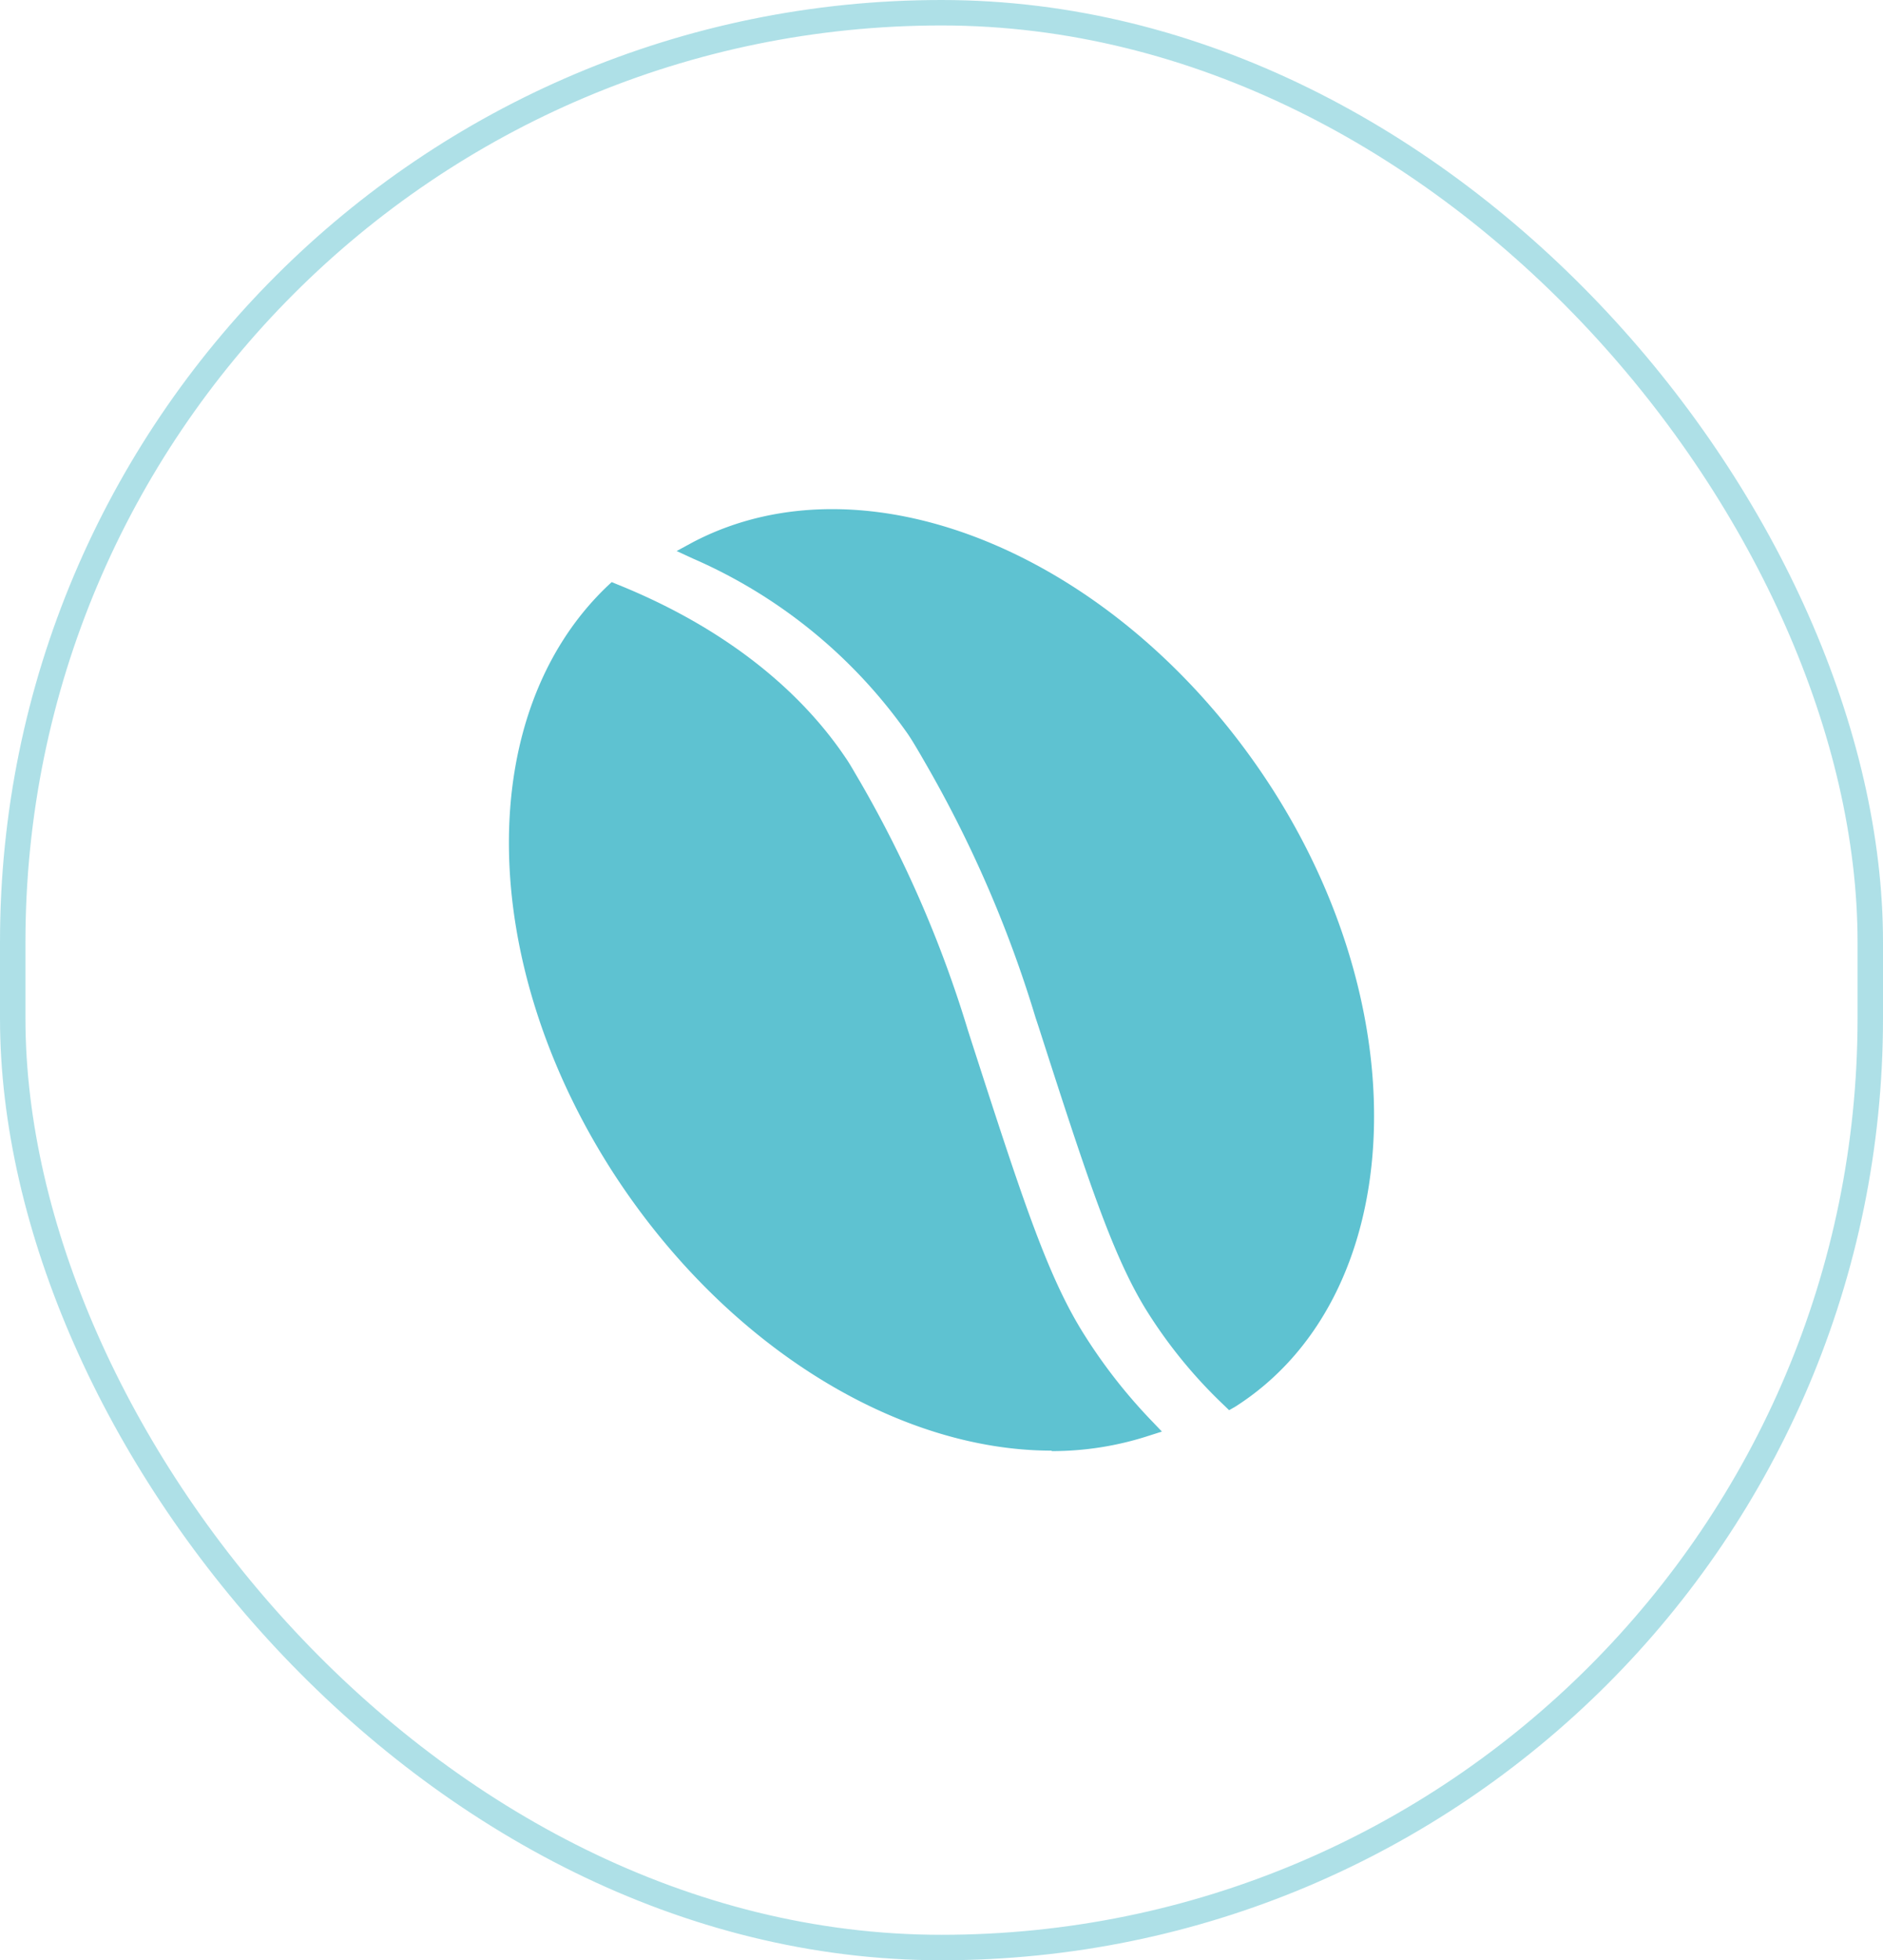
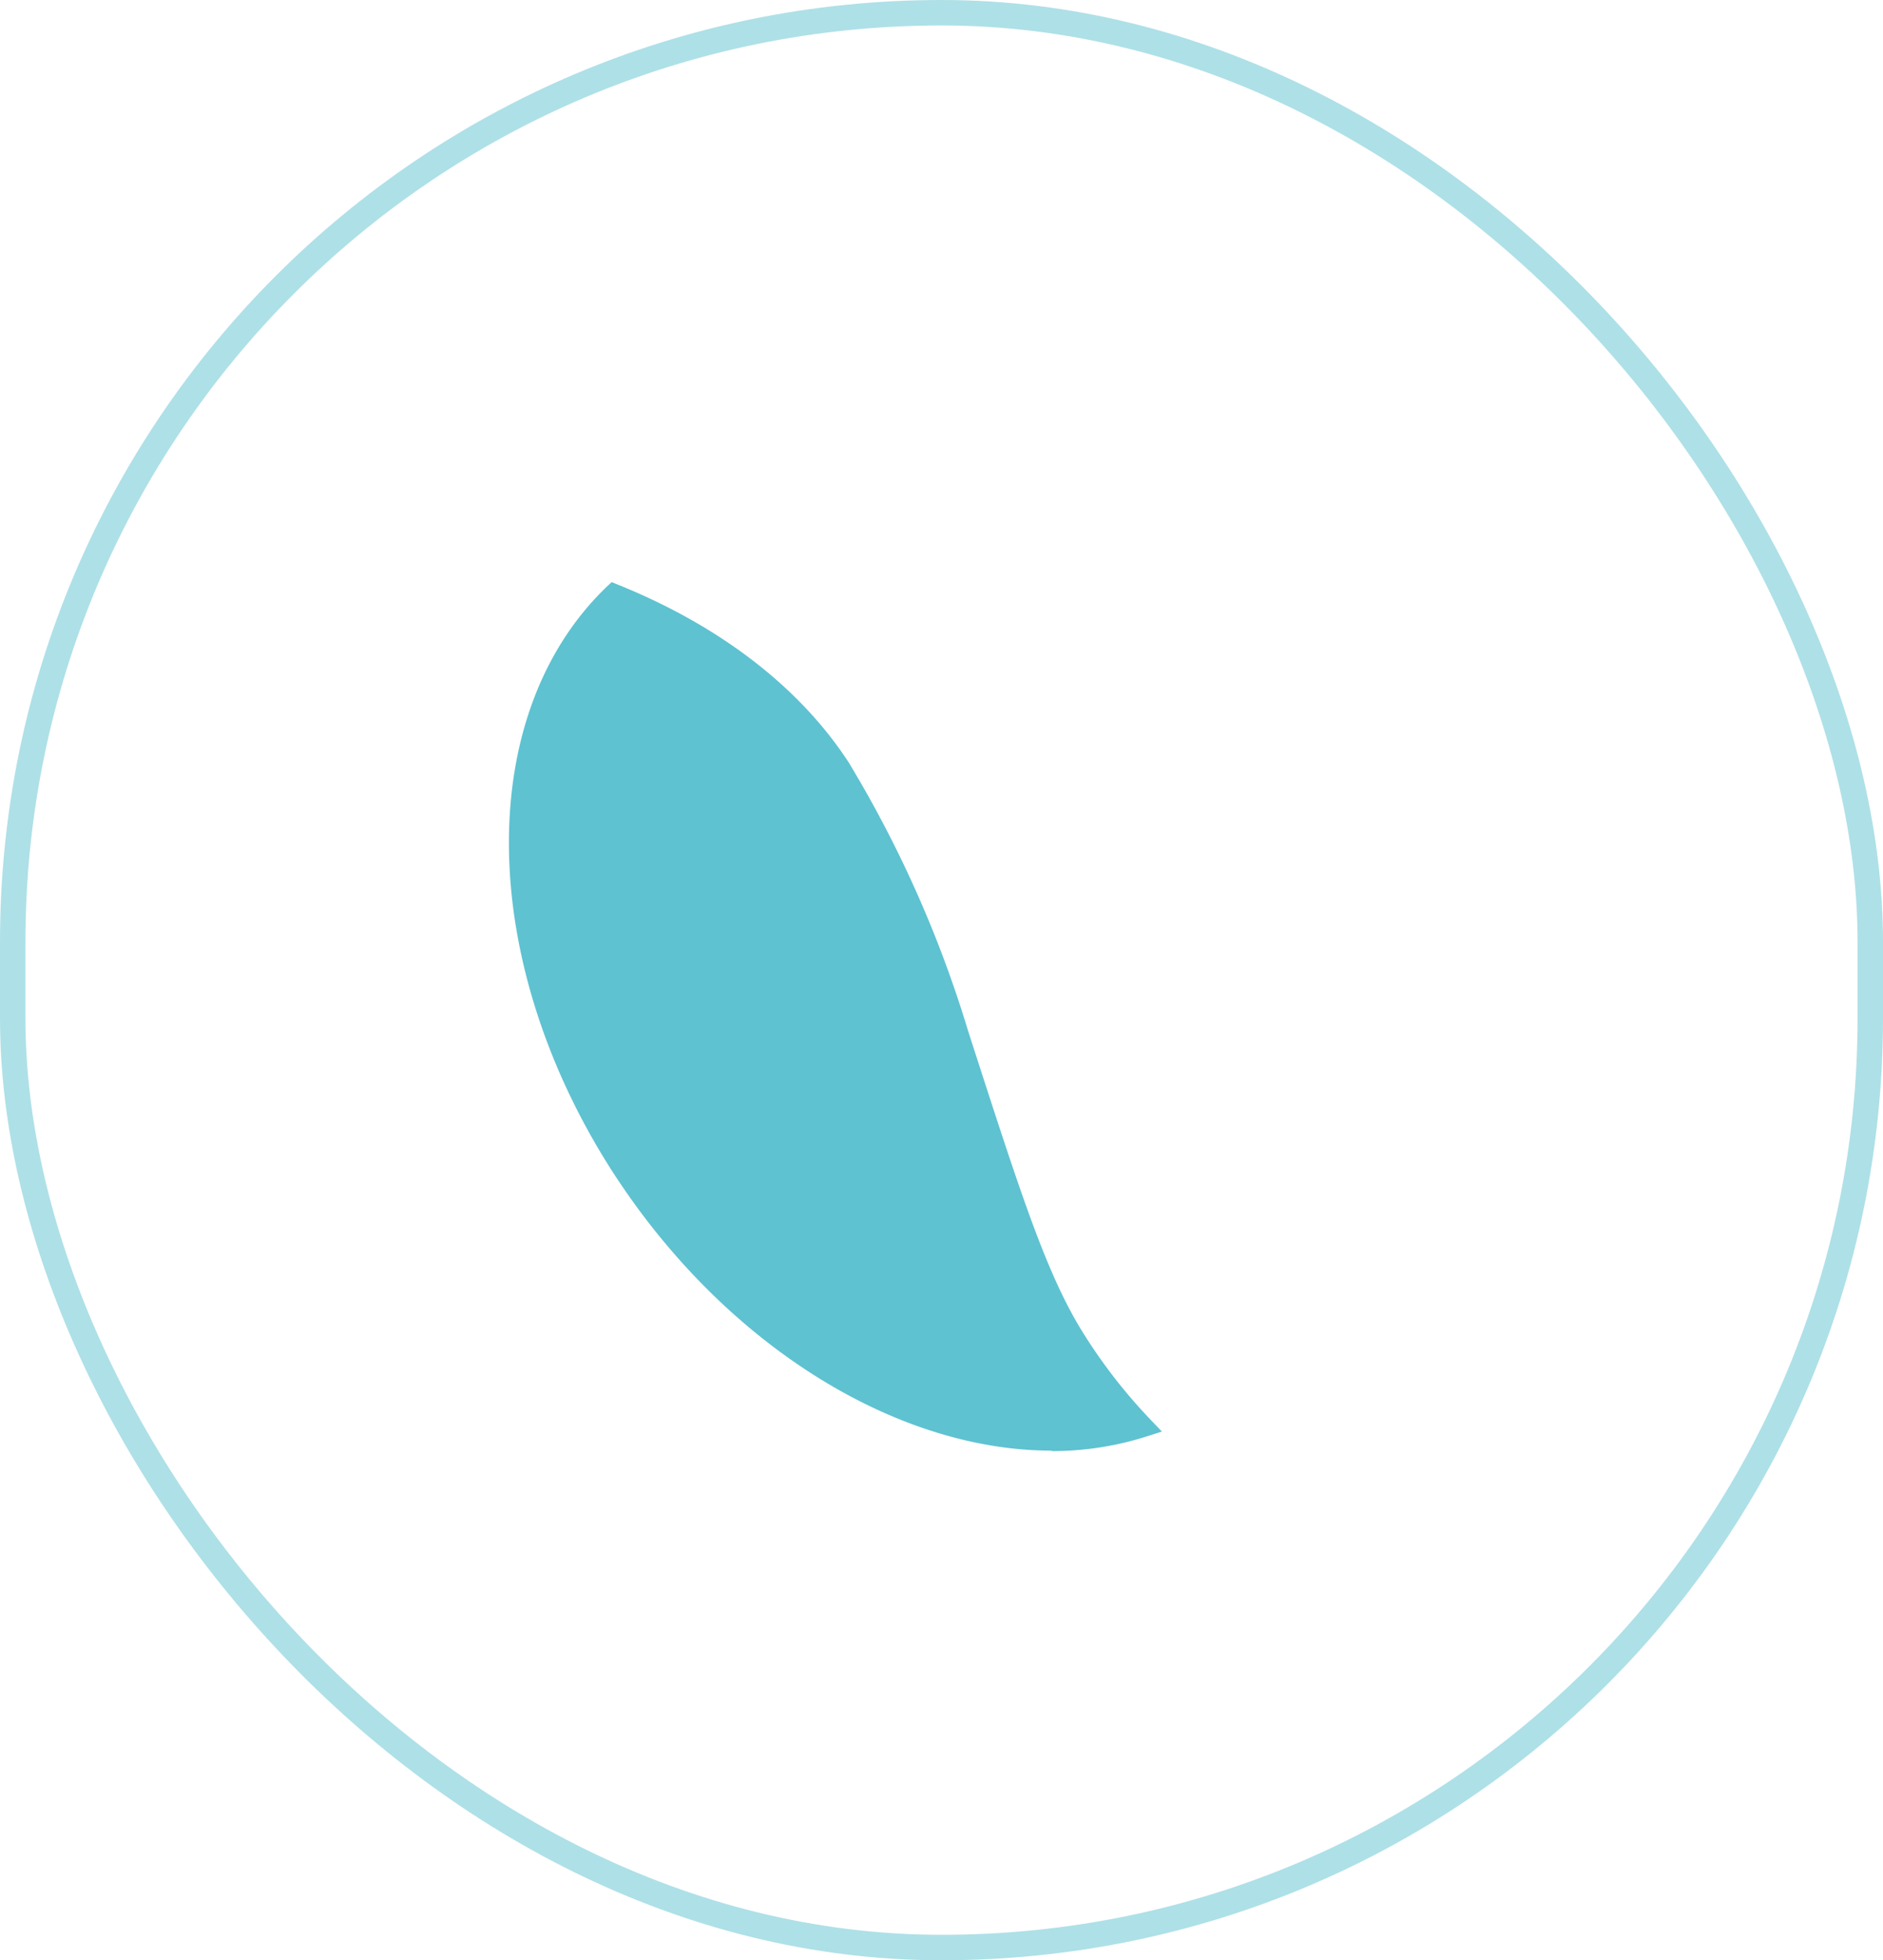
<svg xmlns="http://www.w3.org/2000/svg" width="74" height="77" fill="none">
  <rect x=".5" y=".5" width="73" height="76" rx="36.5" stroke="#5EC2D1" stroke-opacity=".5" />
  <path d="M41.33 56.982c-6.128 0-12.869-4.163-17.25-10.944-5.356-8.327-5.448-18.01-.22-23.006l.177-.167.22.09c3.935 1.582 7.041 3.937 8.978 6.816.14.202.251.398.435.713l.147.25a46.146 46.146 0 0 1 4.216 9.72l.135.422c1.96 6.066 2.947 9.112 4.338 11.384a21.05 21.05 0 0 0 2.77 3.569l.386.404-.54.172A12.282 12.282 0 0 1 41.33 57" fill="#5EC2D1" />
-   <path d="m48.303 55.394-.208-.202a18.954 18.954 0 0 1-3.101-3.819c-1.287-2.123-2.267-5.097-4.18-11.045l-.116-.35A47.317 47.317 0 0 0 36.323 29.9l-.147-.255c-.196-.334-.325-.554-.497-.81a20.12 20.12 0 0 0-8.444-6.893l-.643-.297.613-.333c6.943-3.664 16.943.594 22.77 9.635 5.884 9.154 5.24 20.063-1.433 24.31l-.24.136Z" fill="#5EC2D1" />
</svg>